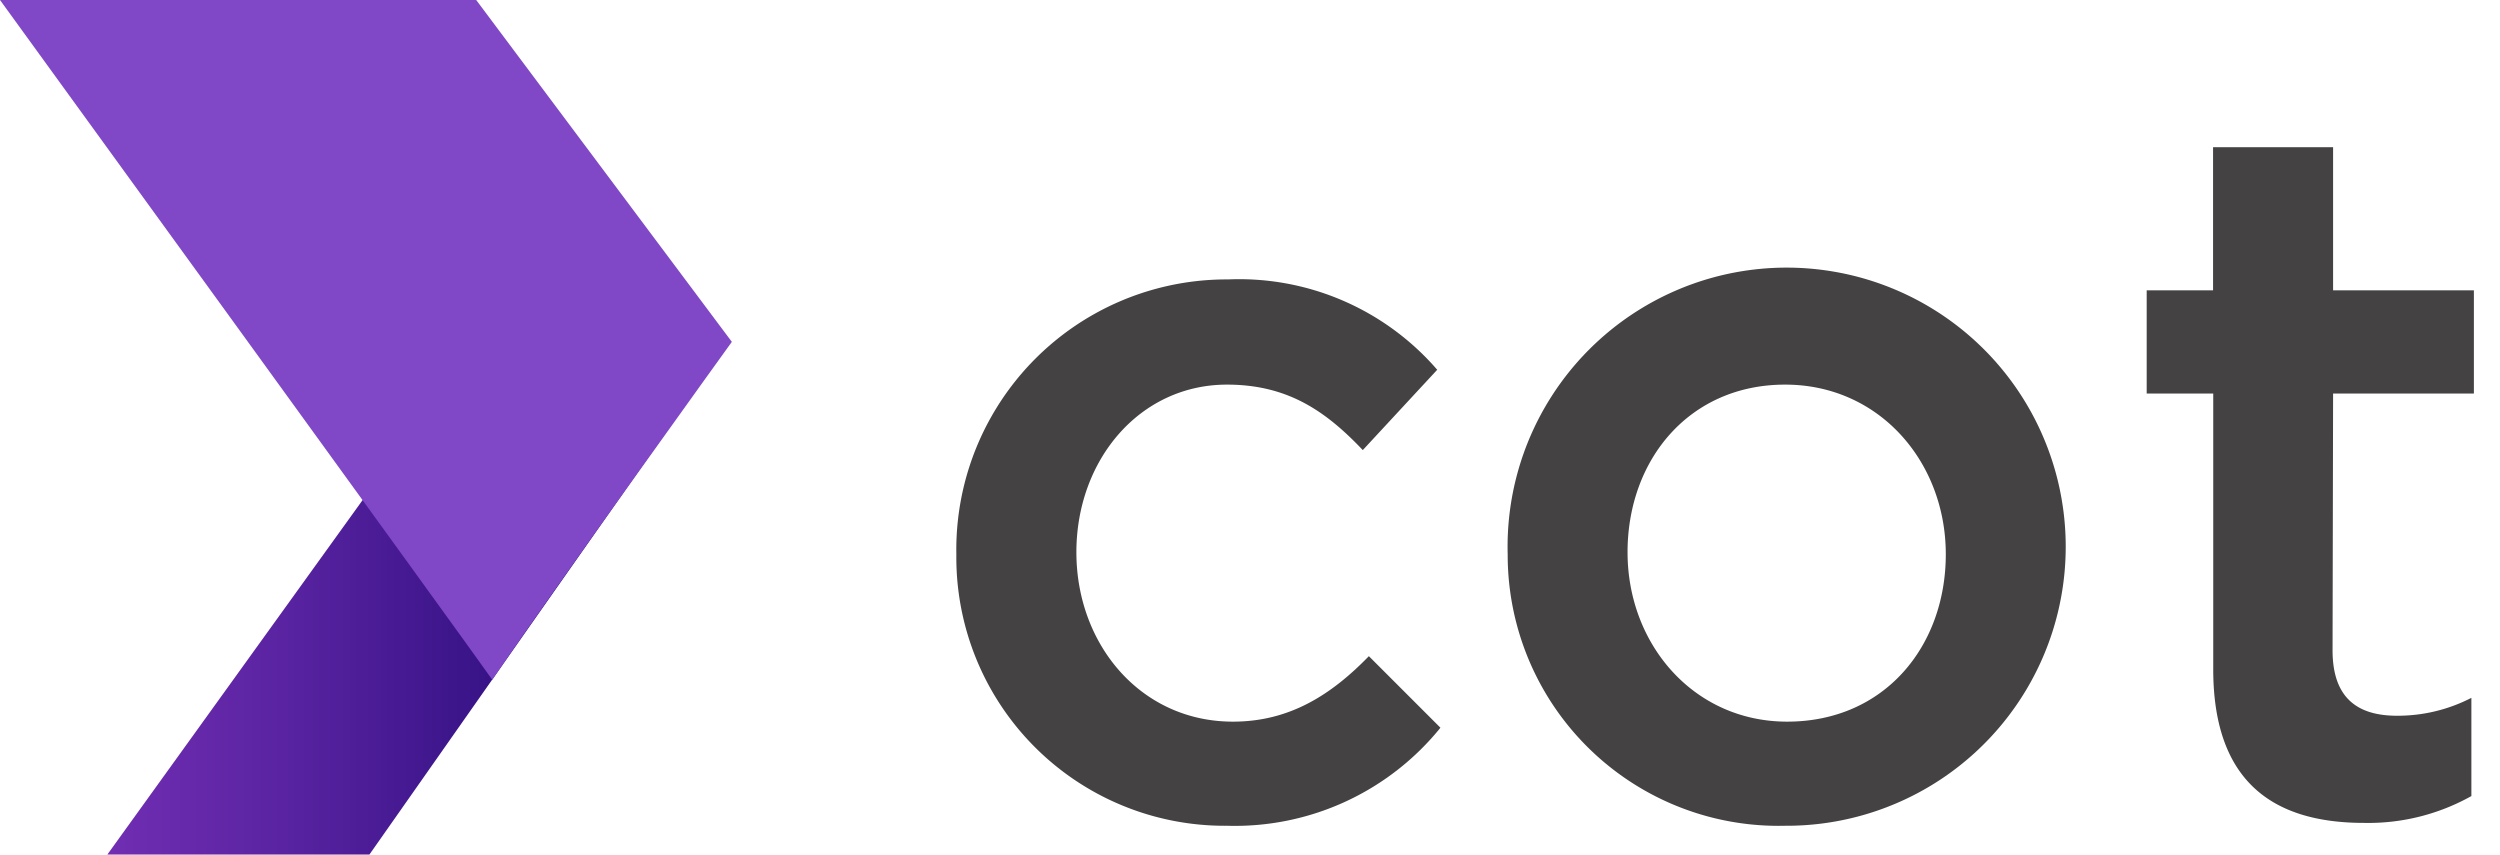
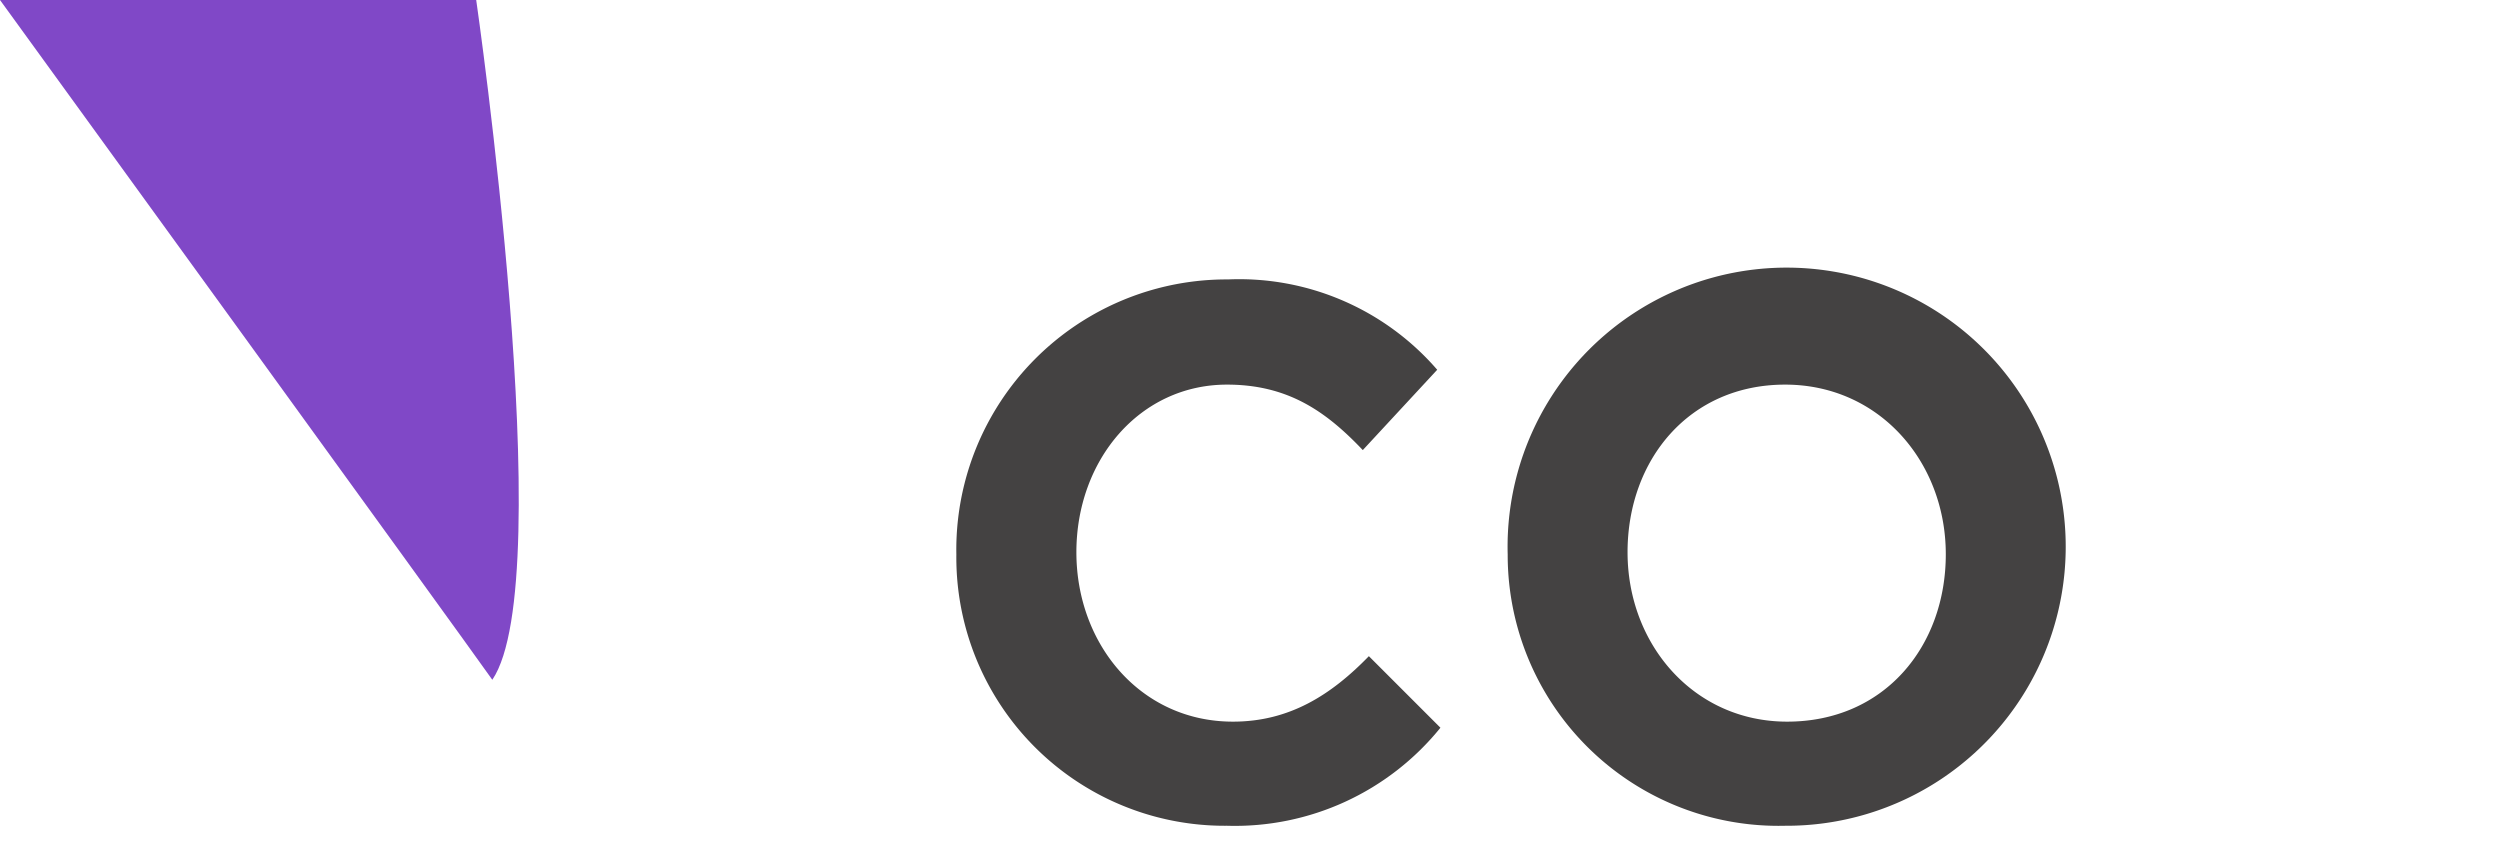
<svg xmlns="http://www.w3.org/2000/svg" id="Capa_1" data-name="Capa 1" viewBox="0 0 139.75 47.77">
  <defs>
    <style>.cls-1{fill:url(#Degradado_sin_nombre_57);}.cls-2{fill:#8048c7;}.cls-3{fill:#444242;}</style>
    <linearGradient id="Degradado_sin_nombre_57" x1="5.96" y1="28.66" x2="40.39" y2="28.66" gradientUnits="userSpaceOnUse">
      <stop offset="0" stop-color="#712eb3" />
      <stop offset="0.29" stop-color="#5923a1" />
      <stop offset="0.89" stop-color="#1d0672" />
      <stop offset="1" stop-color="#110069" />
    </linearGradient>
  </defs>
  <title>icon-</title>
-   <path class="cls-1" d="M33.51,9.56C31.87,11.85,6,47.77,6,47.77H20.65L40.39,19.65Z" />
-   <path class="cls-2" d="M27.52,38C25.89,35.68,0,0,0,0H26.62L40.91,19.11S31.31,32.42,27.52,38Z" />
+   <path class="cls-2" d="M27.52,38C25.89,35.68,0,0,0,0H26.62S31.31,32.42,27.52,38Z" />
  <path class="cls-3" d="M68.59,46.16A15,15,0,0,1,53.46,31,15.11,15.11,0,0,1,68.65,15.62a14.63,14.63,0,0,1,11.69,5.05l-4.16,4.49C74.13,23,72,21.5,68.59,21.5c-4.88,0-8.42,4.21-8.42,9.37s3.6,9.47,8.75,9.47c3.16,0,5.49-1.49,7.6-3.66l4,4A14.78,14.78,0,0,1,68.59,46.16Z" />
  <path class="cls-3" d="M99.79,46.16A15.14,15.14,0,0,1,84.28,31,15.6,15.6,0,1,1,99.79,46.16Zm0-24.66c-5.37,0-8.81,4.21-8.81,9.37s3.71,9.47,8.92,9.47c5.44,0,8.87-4.21,8.87-9.36S105.06,21.5,99.79,21.5Z" />
-   <path class="cls-3" d="M130.39,36.35c0,2.61,1.33,3.66,3.6,3.66a9,9,0,0,0,4.16-1V44.5a11.79,11.79,0,0,1-6,1.5c-4.94,0-8.43-2.17-8.43-8.59V22H120V16.23h3.71v-8h6.71v8h7.87V22h-7.87Z" />
</svg>